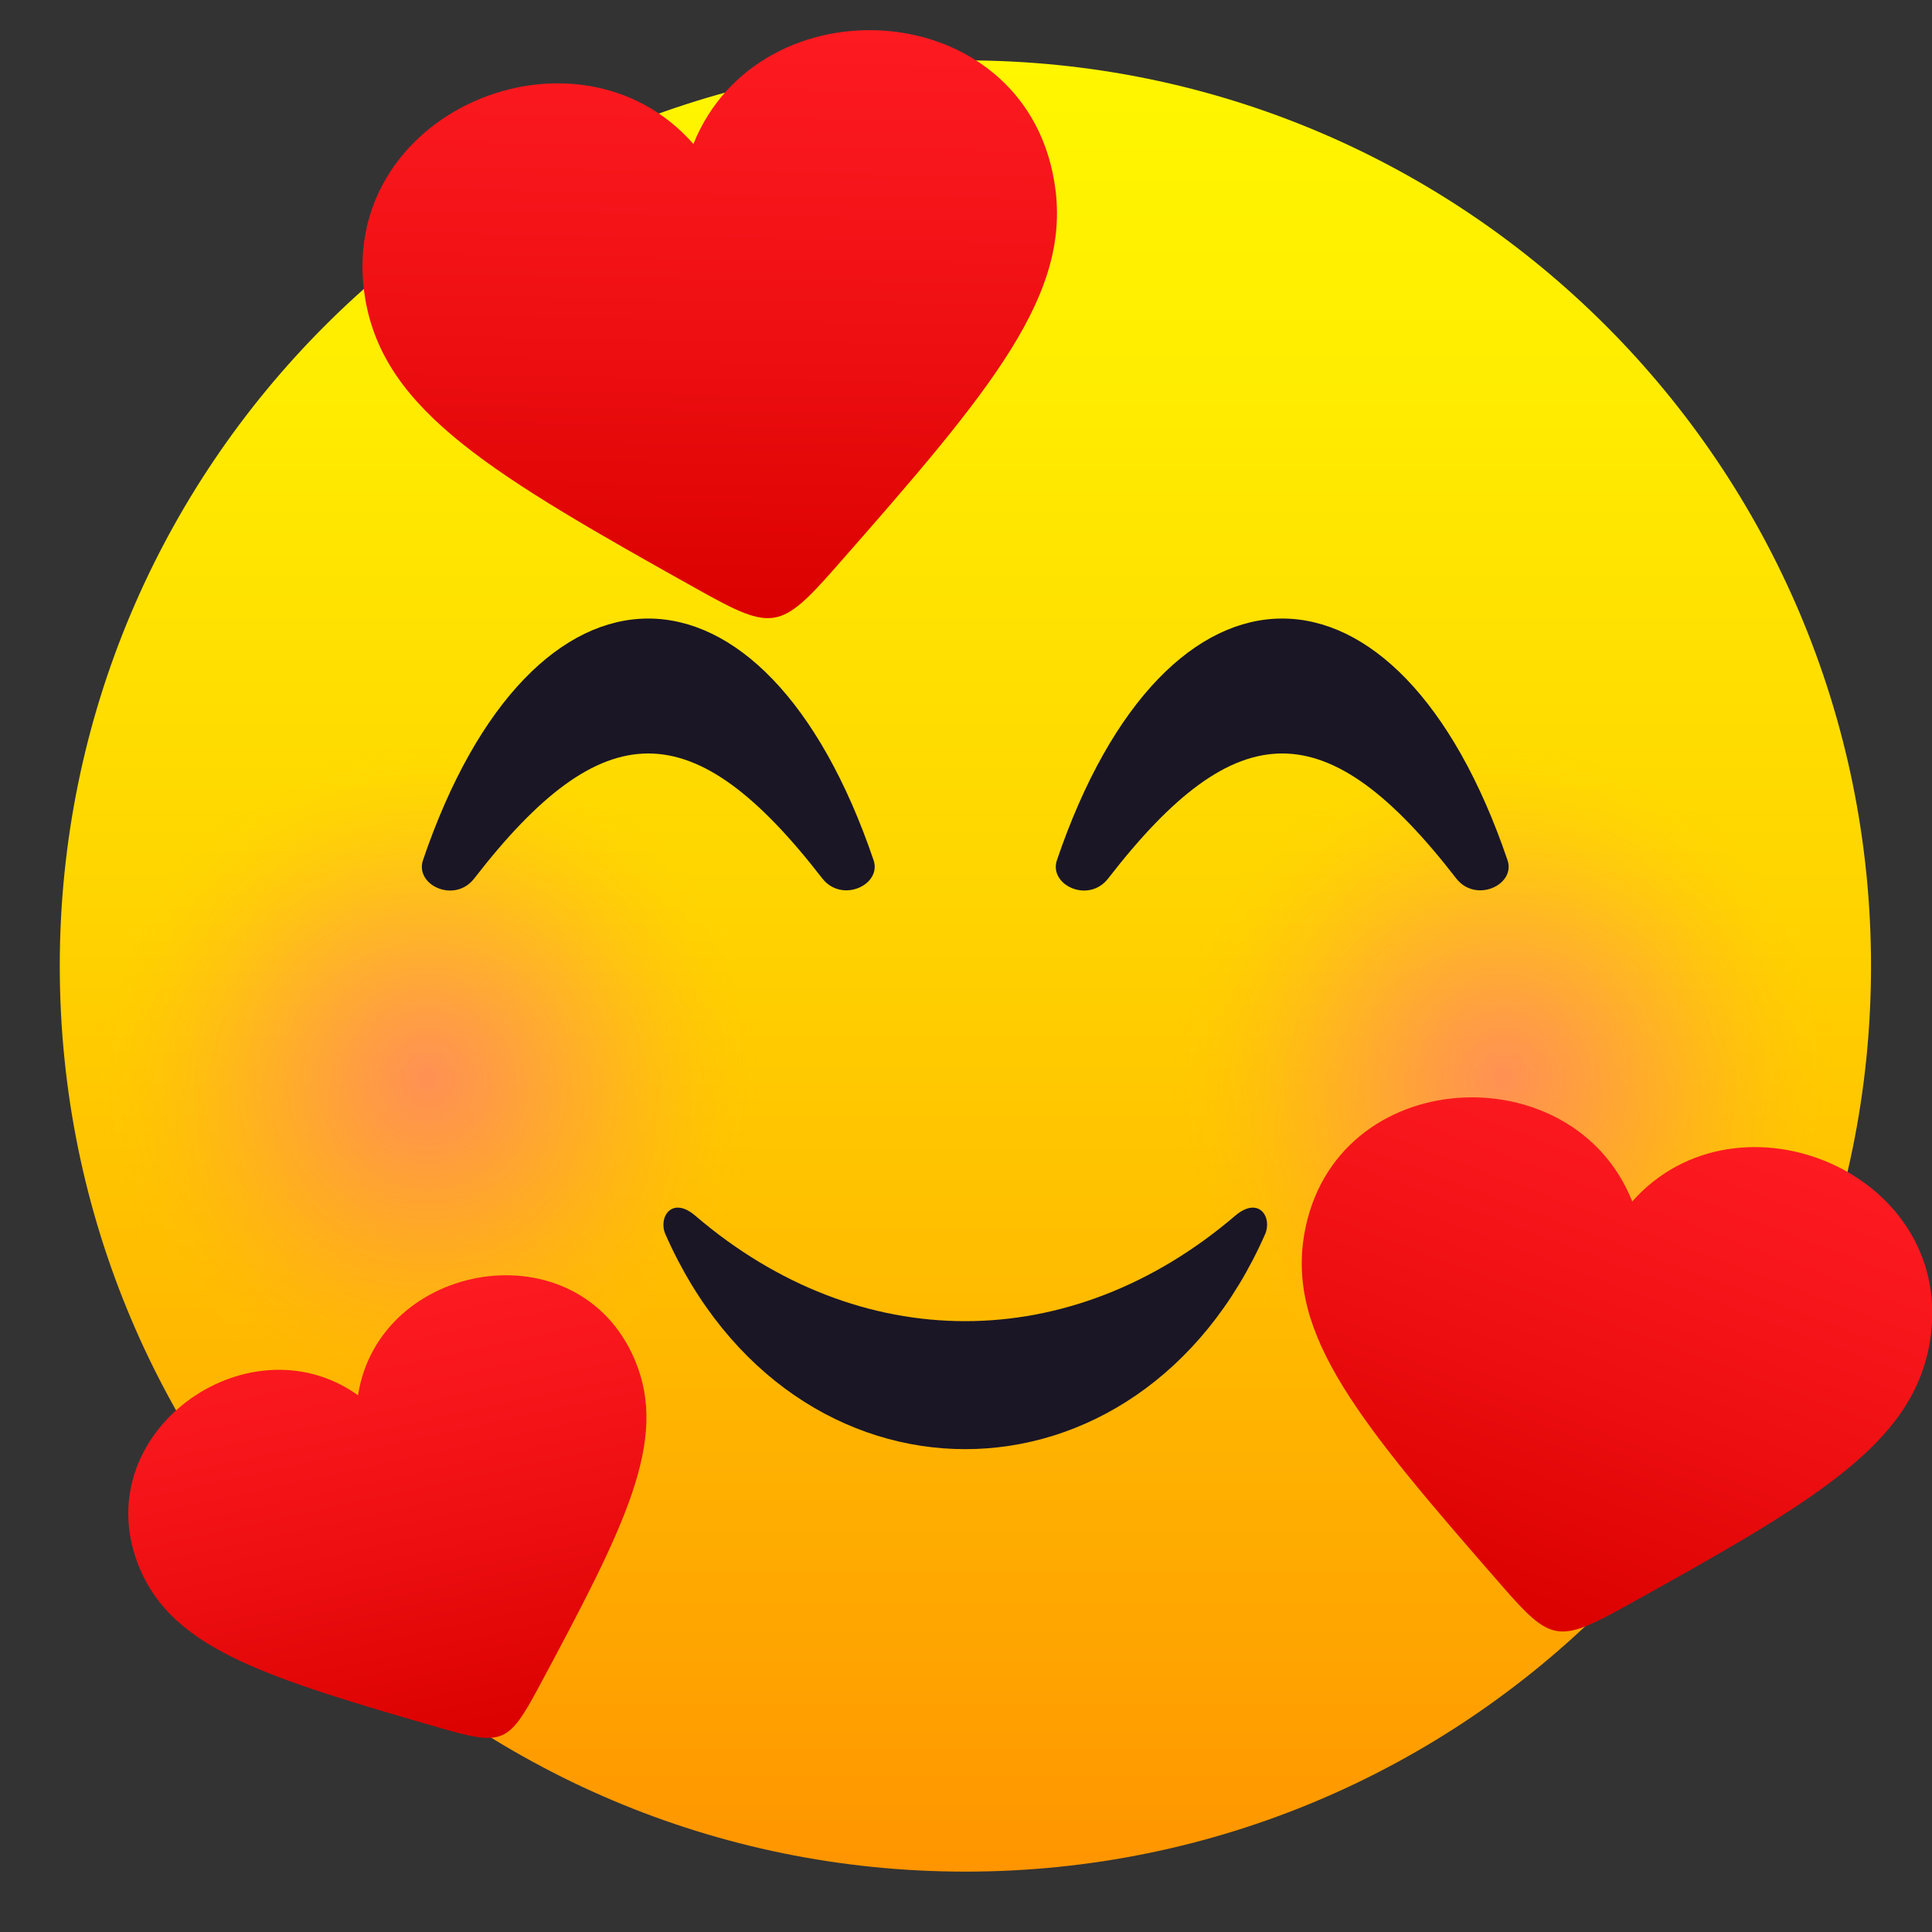
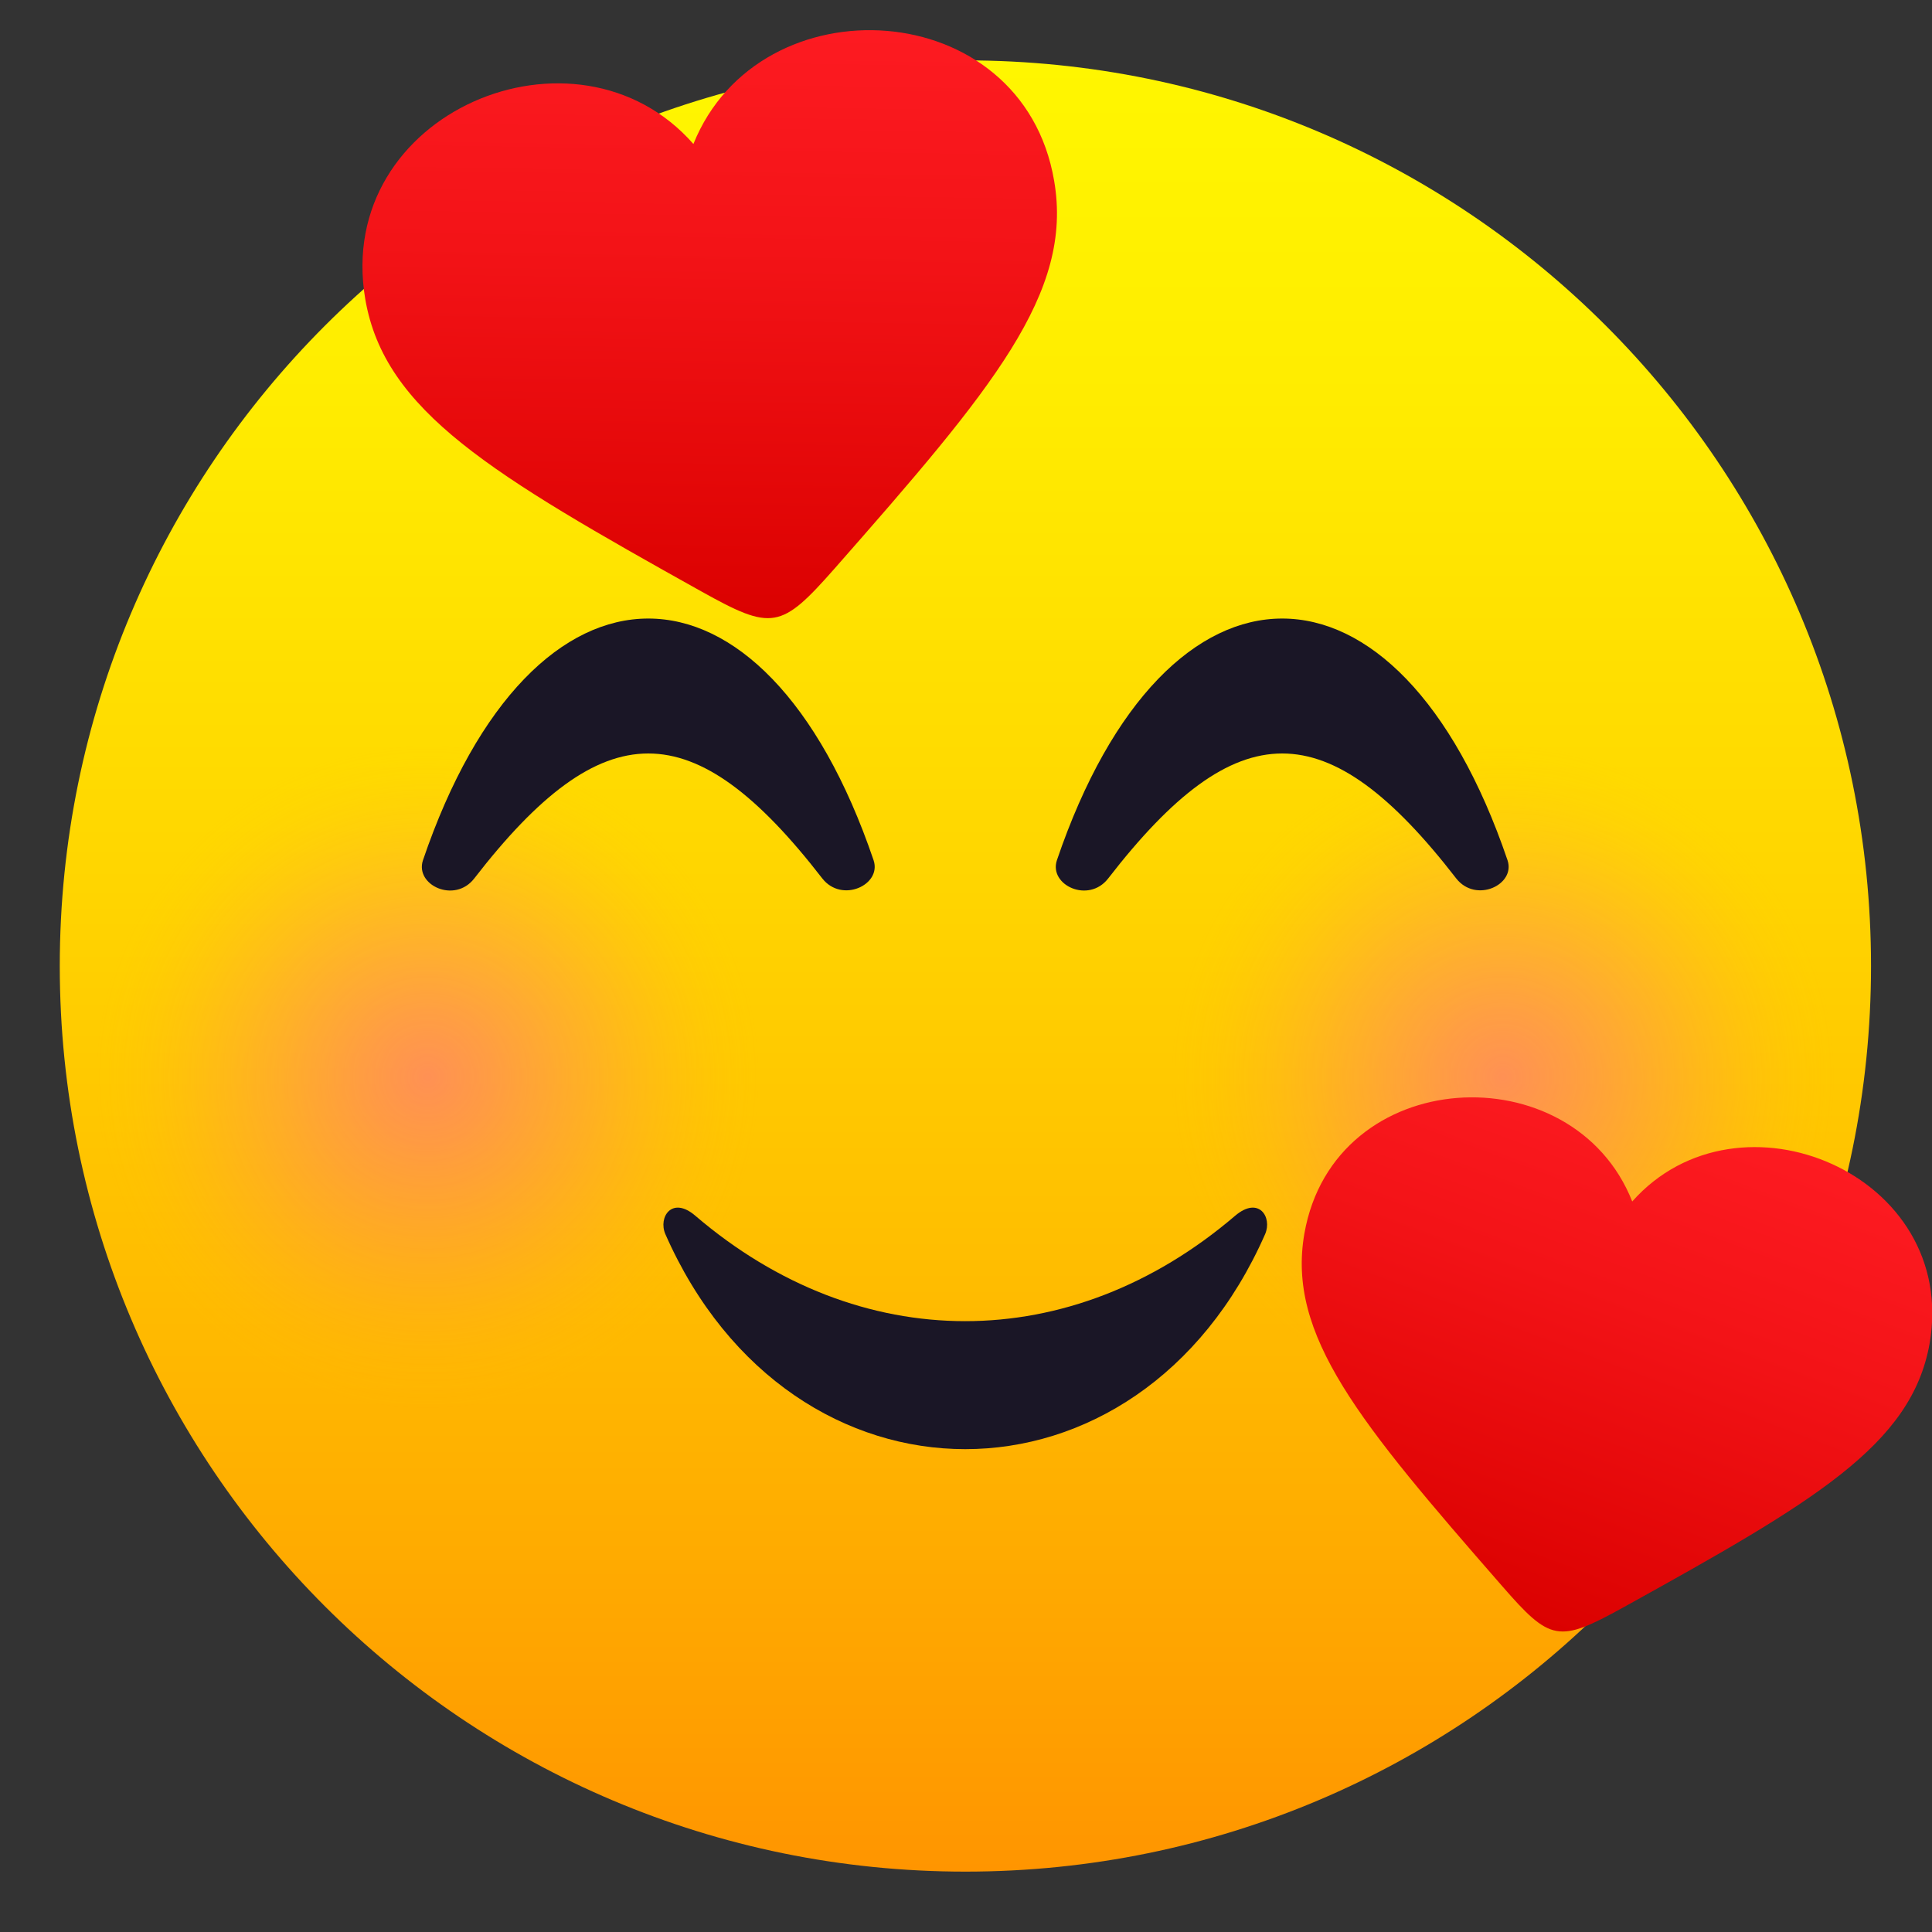
<svg xmlns="http://www.w3.org/2000/svg" viewBox="0 0 64 64">
  <rect x="0" y="0" width="64" height="64" fill="#333333" stroke="none" />
  <linearGradient id="a" x1="31.975" x2="31.975" y1="62" y2="2" gradientUnits="userSpaceOnUse">
    <stop offset="0" stop-color="#ff9500" />
    <stop offset=".192" stop-color="#ffad00" />
    <stop offset=".545" stop-color="#ffd500" />
    <stop offset=".827" stop-color="#ffed00" />
    <stop offset="1" stop-color="#fff600" />
  </linearGradient>
  <path d="M31.98 2c16.57 0 30 13.43 30 30s-13.43 30-30 30-30-13.43-30-30 13.43-30 30-30z" fill="url(#a)" />
  <radialGradient id="b" cx="14.165" cy="35.678" r="11" gradientUnits="userSpaceOnUse">
    <stop offset="0" stop-color="#ff6399" stop-opacity=".55" />
    <stop offset=".202" stop-color="#ff6596" stop-opacity=".439" />
    <stop offset=".365" stop-color="#ff6c8c" stop-opacity=".349" />
    <stop offset=".513" stop-color="#ff767b" stop-opacity=".268" />
    <stop offset=".654" stop-color="#ff8663" stop-opacity=".19" />
    <stop offset=".789" stop-color="#ff9a44" stop-opacity=".116" />
    <stop offset=".917" stop-color="#ffb21f" stop-opacity=".045" />
    <stop offset="1" stop-color="#ffc403" stop-opacity="0" />
  </radialGradient>
  <circle cx="14.16" cy="35.68" r="11" fill="url(#b)" />
  <radialGradient id="c" cx="49.785" cy="35.678" r="11" gradientUnits="userSpaceOnUse">
    <stop offset="0" stop-color="#ff6399" stop-opacity=".55" />
    <stop offset=".202" stop-color="#ff6596" stop-opacity=".439" />
    <stop offset=".365" stop-color="#ff6c8c" stop-opacity=".349" />
    <stop offset=".513" stop-color="#ff767b" stop-opacity=".268" />
    <stop offset=".654" stop-color="#ff8663" stop-opacity=".19" />
    <stop offset=".789" stop-color="#ff9a44" stop-opacity=".116" />
    <stop offset=".917" stop-color="#ffb21f" stop-opacity=".045" />
    <stop offset="1" stop-color="#ffc403" stop-opacity="0" />
  </radialGradient>
  <circle cx="49.79" cy="35.68" r="11" fill="url(#c)" />
  <path d="M40.92 40.27c-5.45 4.66-12.45 4.66-17.89 0-.77-.66-1.23.05-.99.61 4.18 9.5 15.69 9.5 19.87 0 .24-.56-.21-1.27-.99-.61zM15.71 29.1c4.27-5.52 7.26-5.52 11.53 0 .65.83 1.97.21 1.7-.6-3.63-10.68-11.3-10.68-14.93 0-.27.82 1.05 1.44 1.7.6zm21 0c4.27-5.52 7.26-5.52 11.53 0 .65.83 1.97.21 1.7-.6-3.63-10.68-11.3-10.68-14.93 0-.27.82 1.05 1.44 1.7.6z" fill="#1a1626" />
  <linearGradient id="d" x1="37.426" x2="33.926" y1="55.127" y2="73.8" gradientTransform="rotate(10.003 158.92 152.932)" gradientUnits="userSpaceOnUse">
    <stop offset="0" stop-color="#ff1c23" />
    <stop offset=".416" stop-color="#f31317" />
    <stop offset="1" stop-color="#db0100" />
  </linearGradient>
  <path d="M54.07 39.8c-1.96-4.95-9.87-4.55-10.86 1.06-.59 3.37 1.81 6.25 6.55 11.68 1.6 1.84 1.87 1.89 4.01.71 6.3-3.49 9.55-5.37 10.15-8.74.98-5.61-6.32-8.69-9.85-4.71z" fill="url(#d)" />
  <linearGradient id="e" x1="-148.805" x2="-151.767" y1="113.249" y2="129.054" gradientTransform="rotate(-22.849 -244.516 -318.788)" gradientUnits="userSpaceOnUse">
    <stop offset="0" stop-color="#ff1c23" />
    <stop offset=".416" stop-color="#f31317" />
    <stop offset="1" stop-color="#db0100" />
  </linearGradient>
-   <path d="M11.86 46.22c-3.67-2.62-9.1 1.3-7.23 5.74 1.13 2.67 4.16 3.61 10.02 5.3 1.99.57 2.2.48 3.18-1.34 2.88-5.37 4.33-8.2 3.2-10.87-1.88-4.44-8.48-3.28-9.17 1.17z" fill="url(#e)" />
  <linearGradient id="f" x1="-61.787" x2="-65.644" y1="69.622" y2="90.195" gradientTransform="rotate(-9.713 -431.604 -468.198)" gradientUnits="userSpaceOnUse">
    <stop offset="0" stop-color="#ff1c23" />
    <stop offset=".416" stop-color="#f31317" />
    <stop offset="1" stop-color="#db0100" />
  </linearGradient>
  <path d="M22.97 4.77C19.1.36 11.05 3.72 12.1 9.91c.64 3.72 4.2 5.81 11.13 9.68 2.35 1.31 2.64 1.26 4.42-.76 5.24-5.96 7.91-9.12 7.27-12.84-1.05-6.18-9.76-6.66-11.95-1.22z" fill="url(#f)" />
</svg>